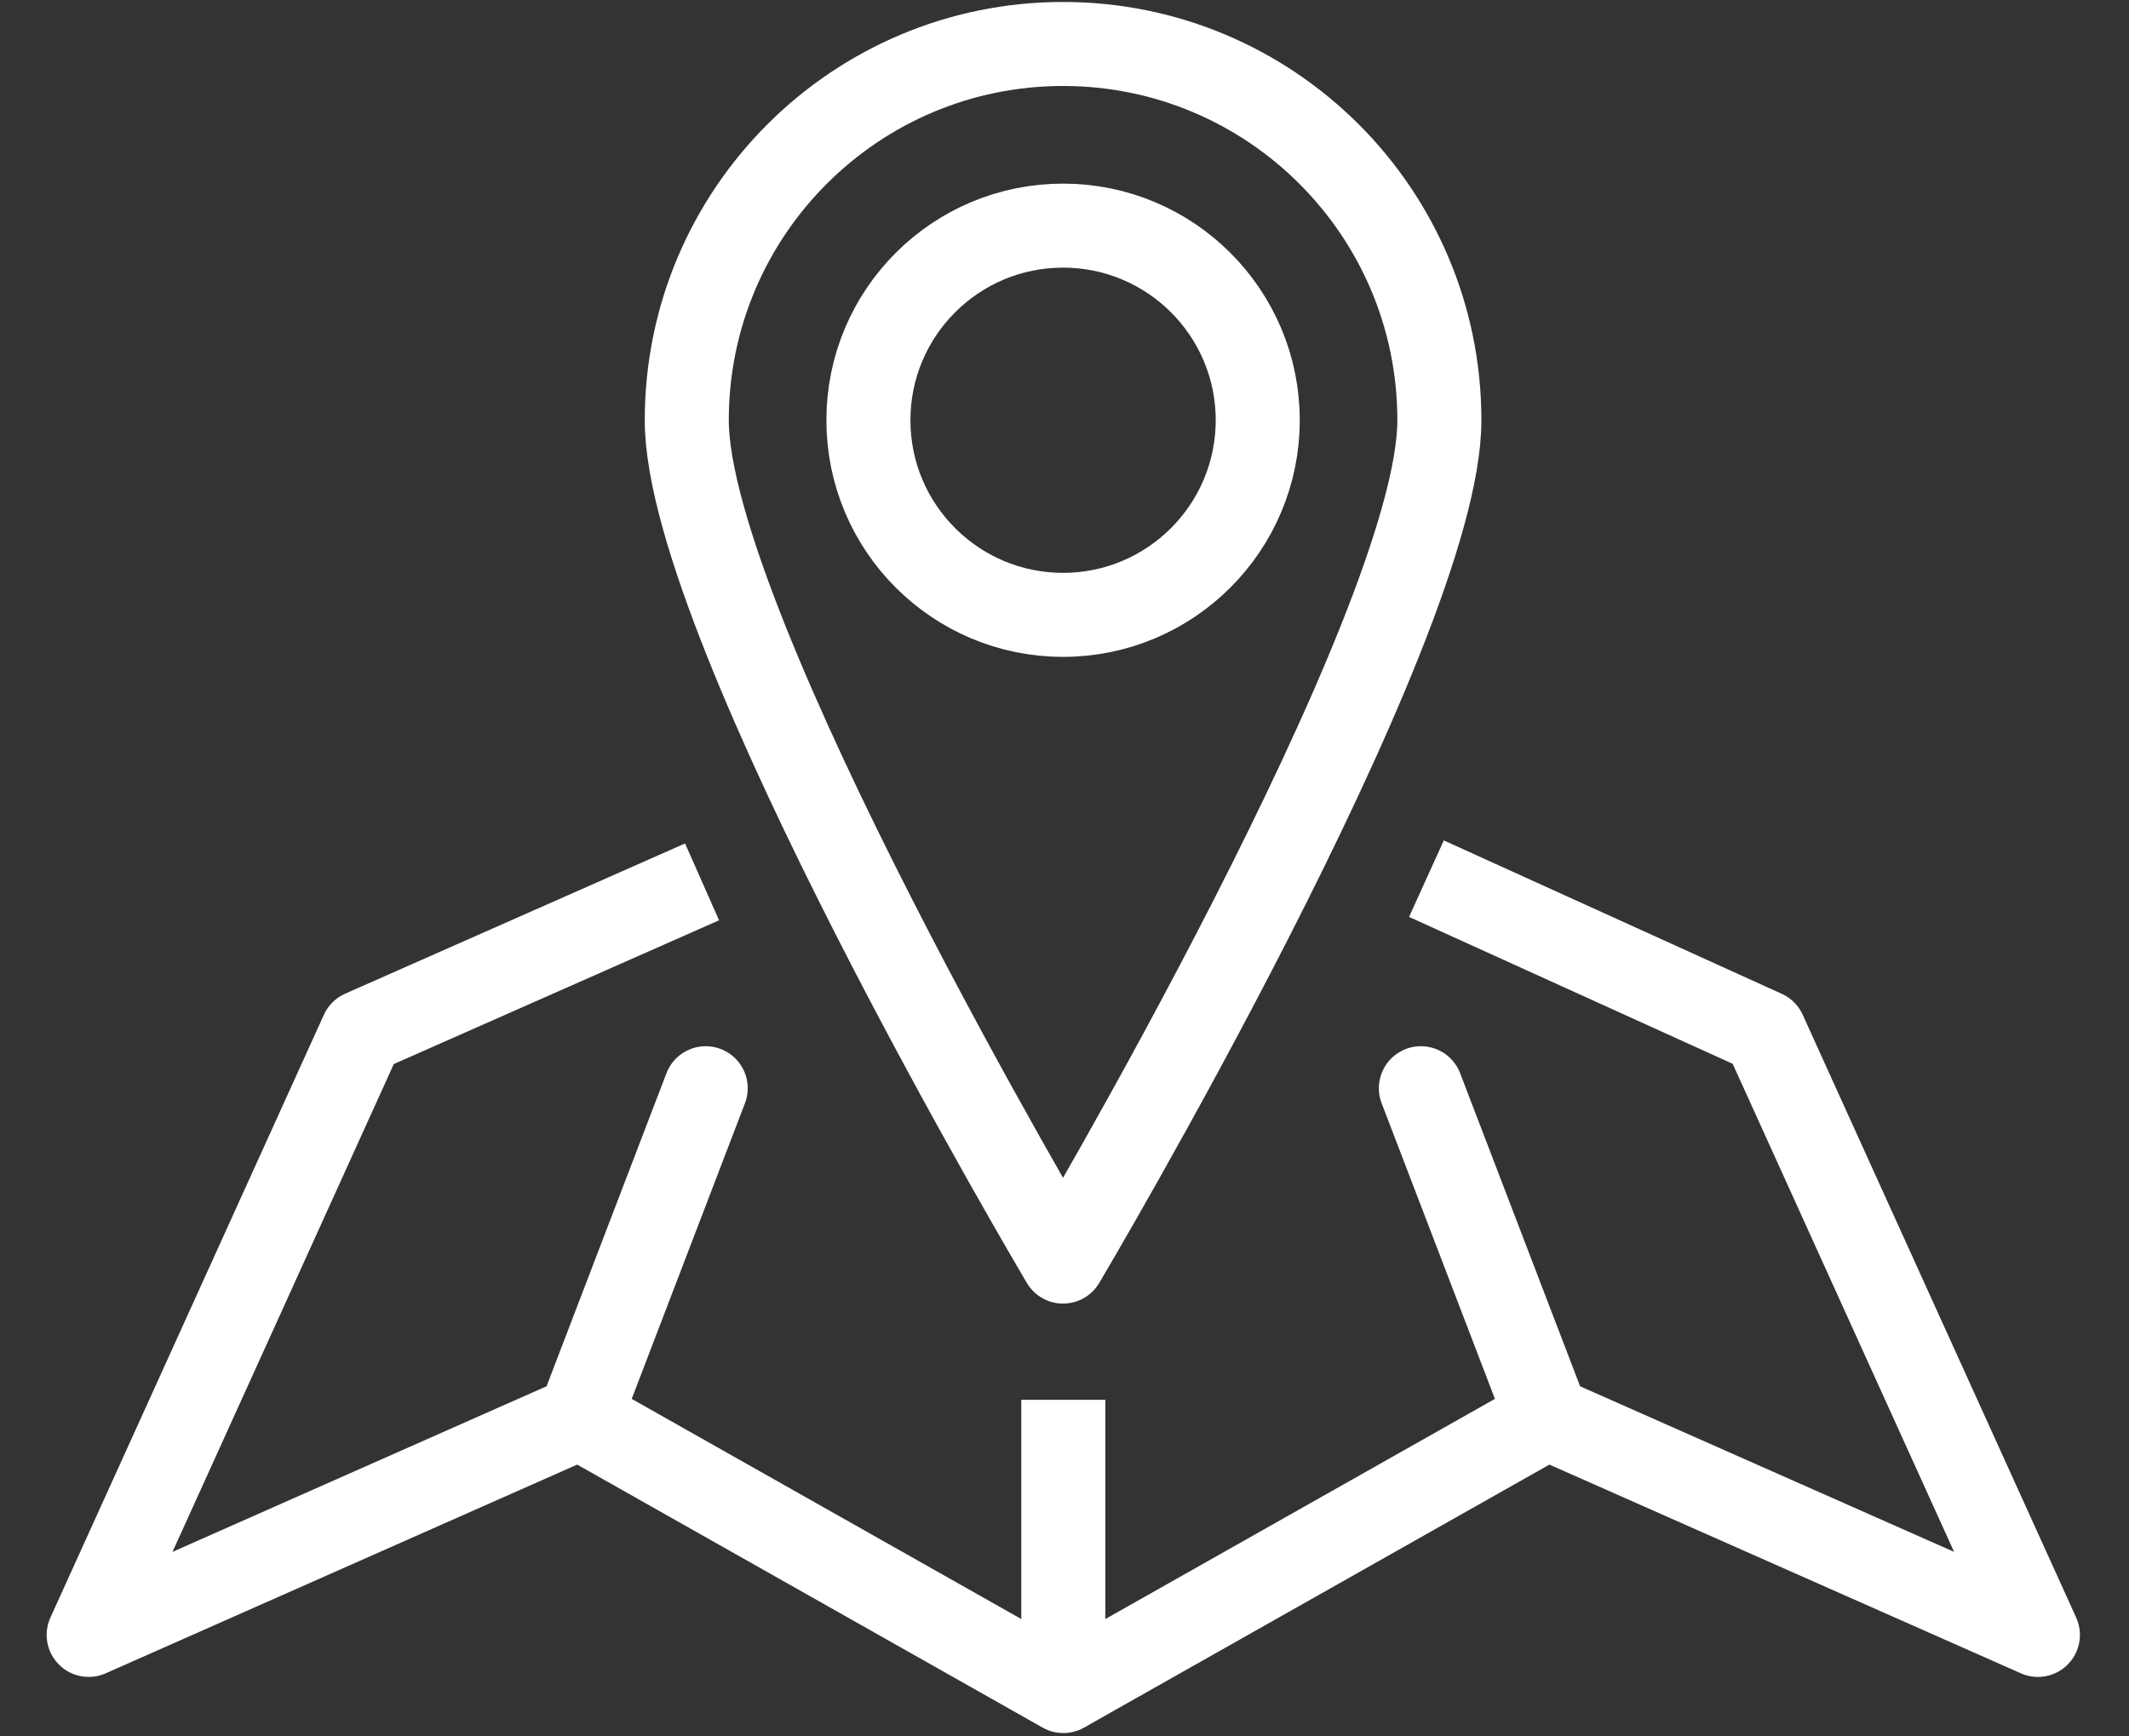
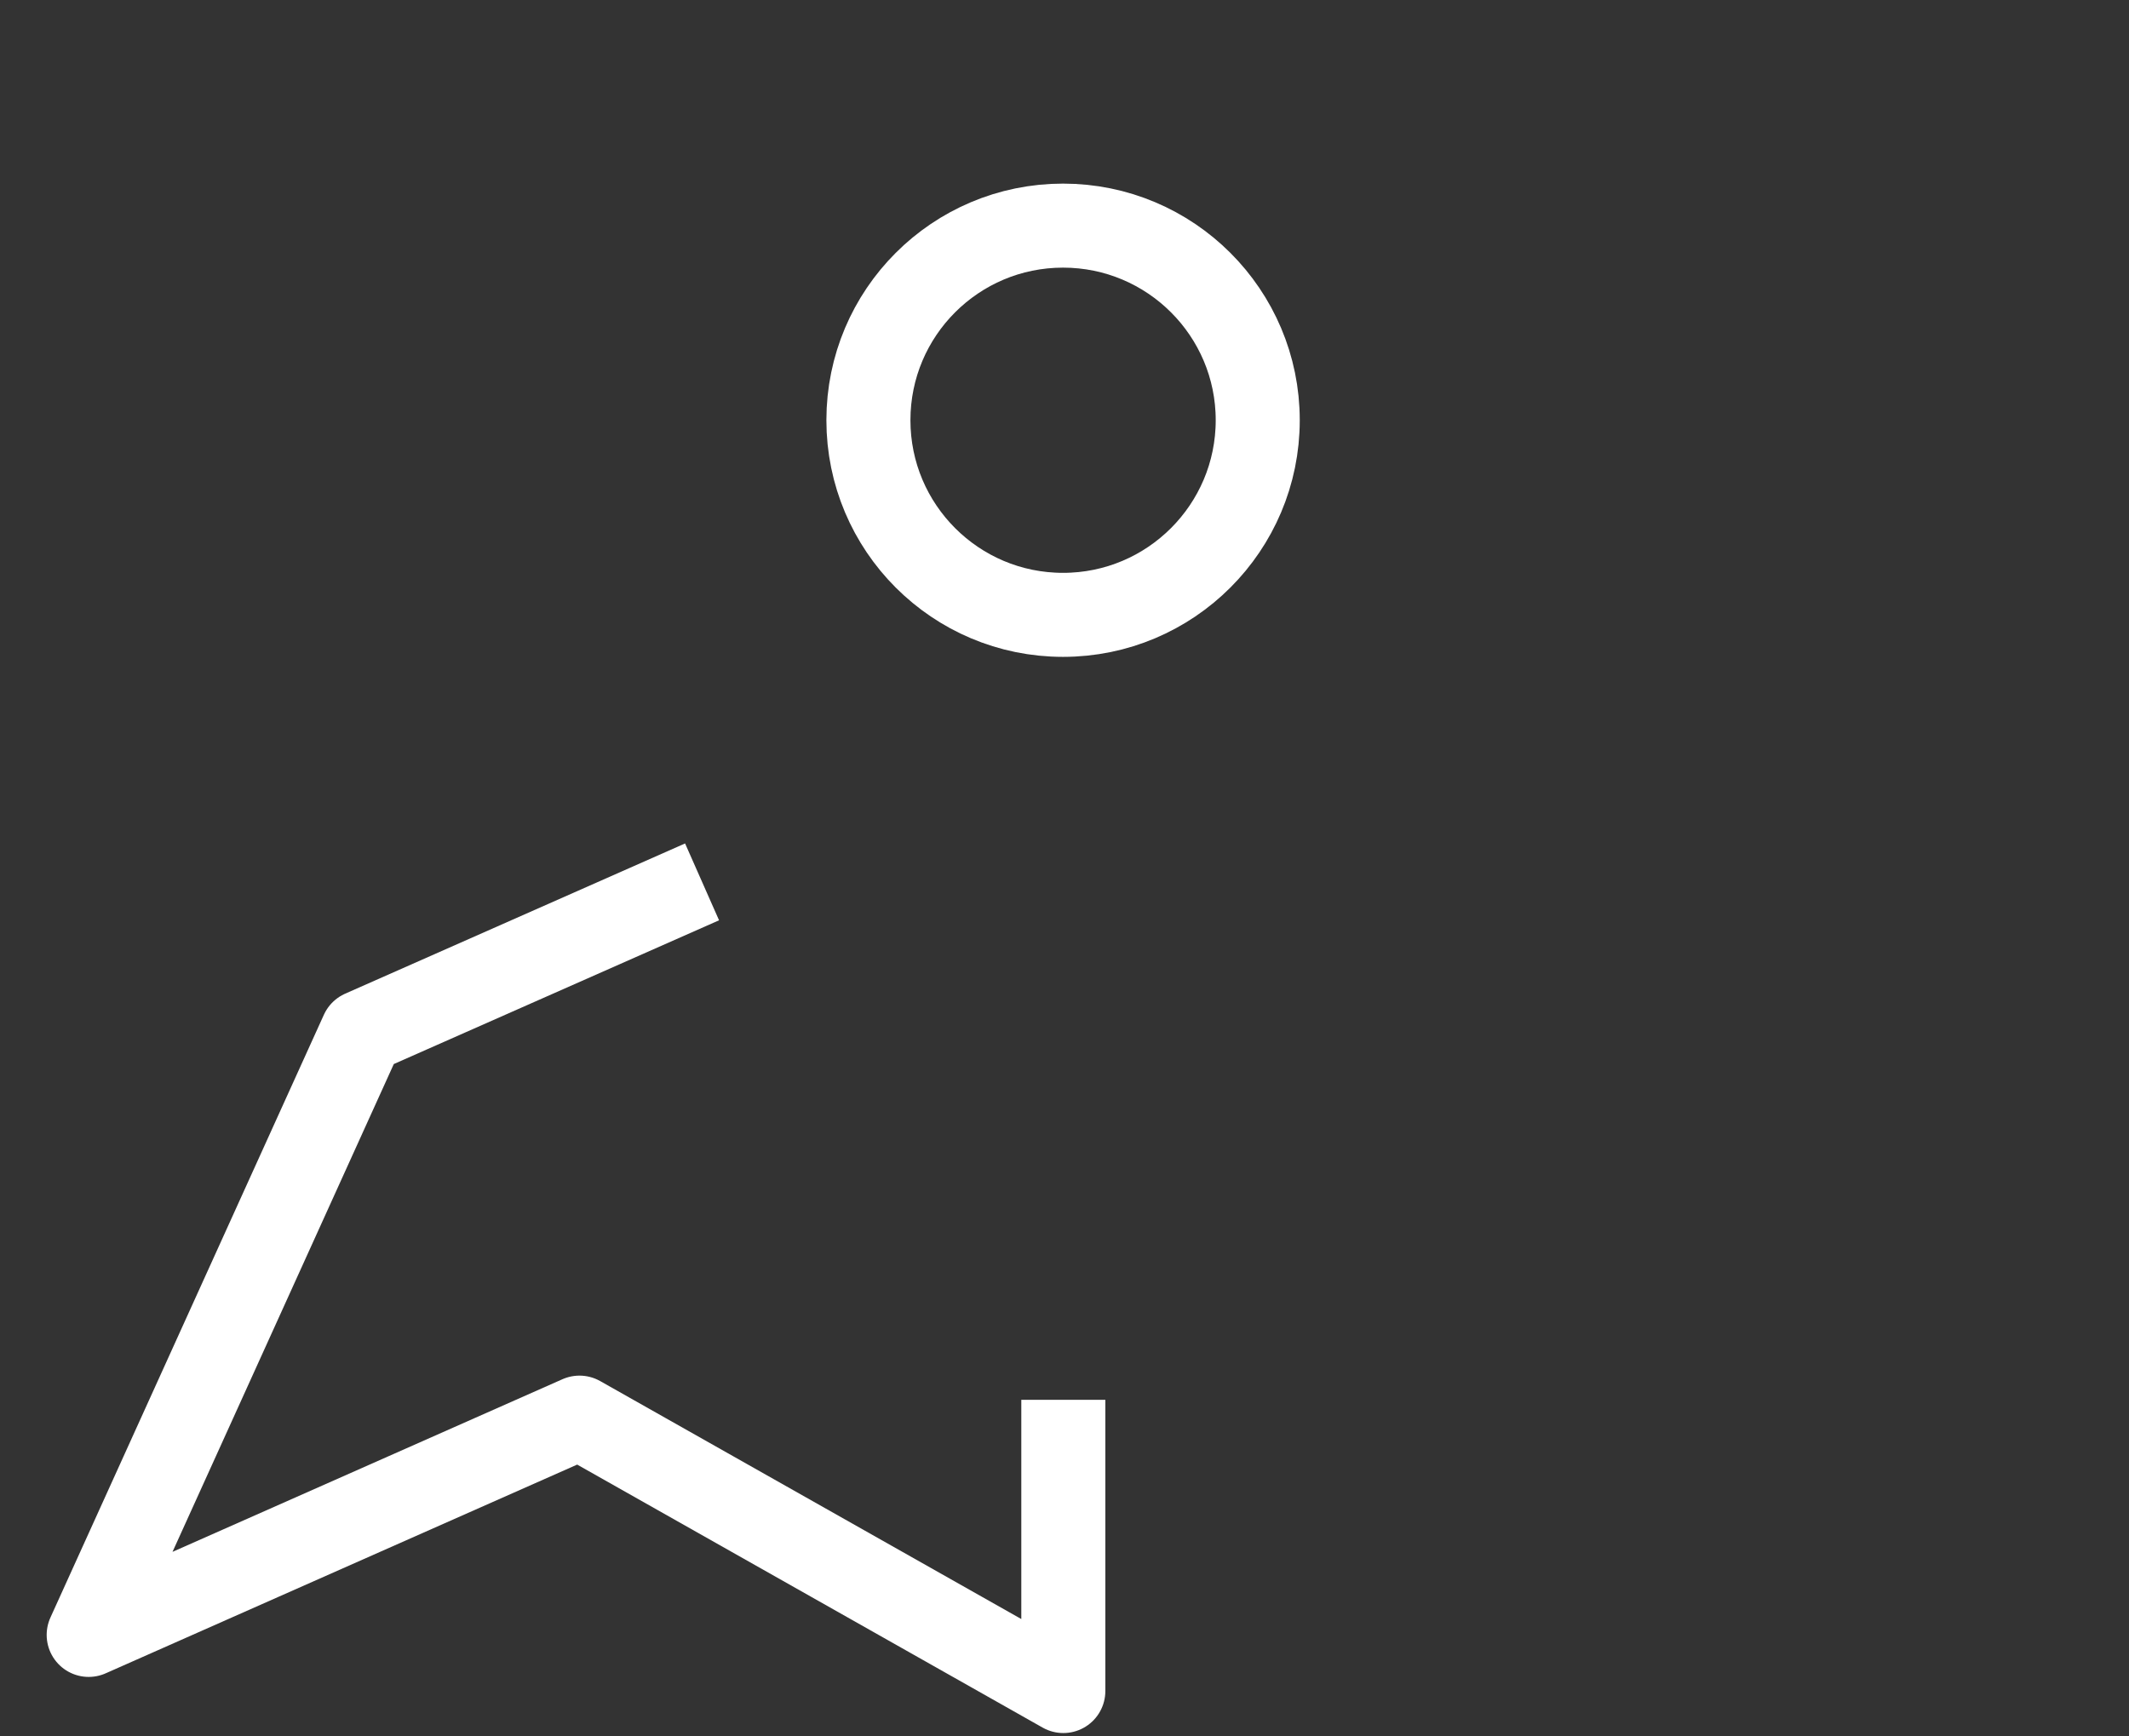
<svg xmlns="http://www.w3.org/2000/svg" width="38px" height="31px" viewBox="0 0 38 31">
  <rect x="0" y="0" width="38" height="31" fill="#333333" stroke="none" />
  <title>Group</title>
  <desc>Created with Sketch.</desc>
  <defs />
  <g id="Welcome" stroke="none" stroke-width="1" fill="none" fill-rule="evenodd" stroke-linejoin="round">
    <g id="J13831_INT_MAS_Experience_Website_v7_Home_Postcode" transform="translate(-1716, -218)" stroke="#FFFFFF" stroke-width="1.5">
      <g id="Group-5" transform="translate(921, 195.057)">
        <g id="Group" transform="translate(796.261, 22.741)">
          <polyline id="Stroke-1" points="11.27 15.946 5.203 18.628 0.322 29.39 9.082 25.511 17.718 30.392 17.718 25.193" />
-           <path d="M11.335,19.63 L9.083,25.511" id="Stroke-3" stroke-linecap="round" />
-           <polyline id="Stroke-4" points="24.199 15.889 30.232 18.628 35.113 29.39 26.353 25.511 17.718 30.392" />
-           <path d="M24.1,19.63 L26.353,25.511" id="Stroke-6" stroke-linecap="round" />
          <g id="Group-11" transform="translate(10.686, 0.435)">
-             <path d="M13.744,7.269 C13.744,10.978 7.027,22.29 7.027,22.29 C7.027,22.29 0.311,10.978 0.311,7.269 C0.311,3.559 3.318,0.552 7.027,0.552 C10.737,0.552 13.744,3.559 13.744,7.269 Z" id="Stroke-7" />
            <path d="M10.502,7.269 C10.502,9.188 8.945,10.744 7.027,10.744 C5.108,10.744 3.553,9.188 3.553,7.269 C3.553,5.35 5.108,3.795 7.027,3.795 C8.945,3.795 10.502,5.35 10.502,7.269 Z" id="Stroke-9" />
          </g>
        </g>
      </g>
    </g>
  </g>
</svg>